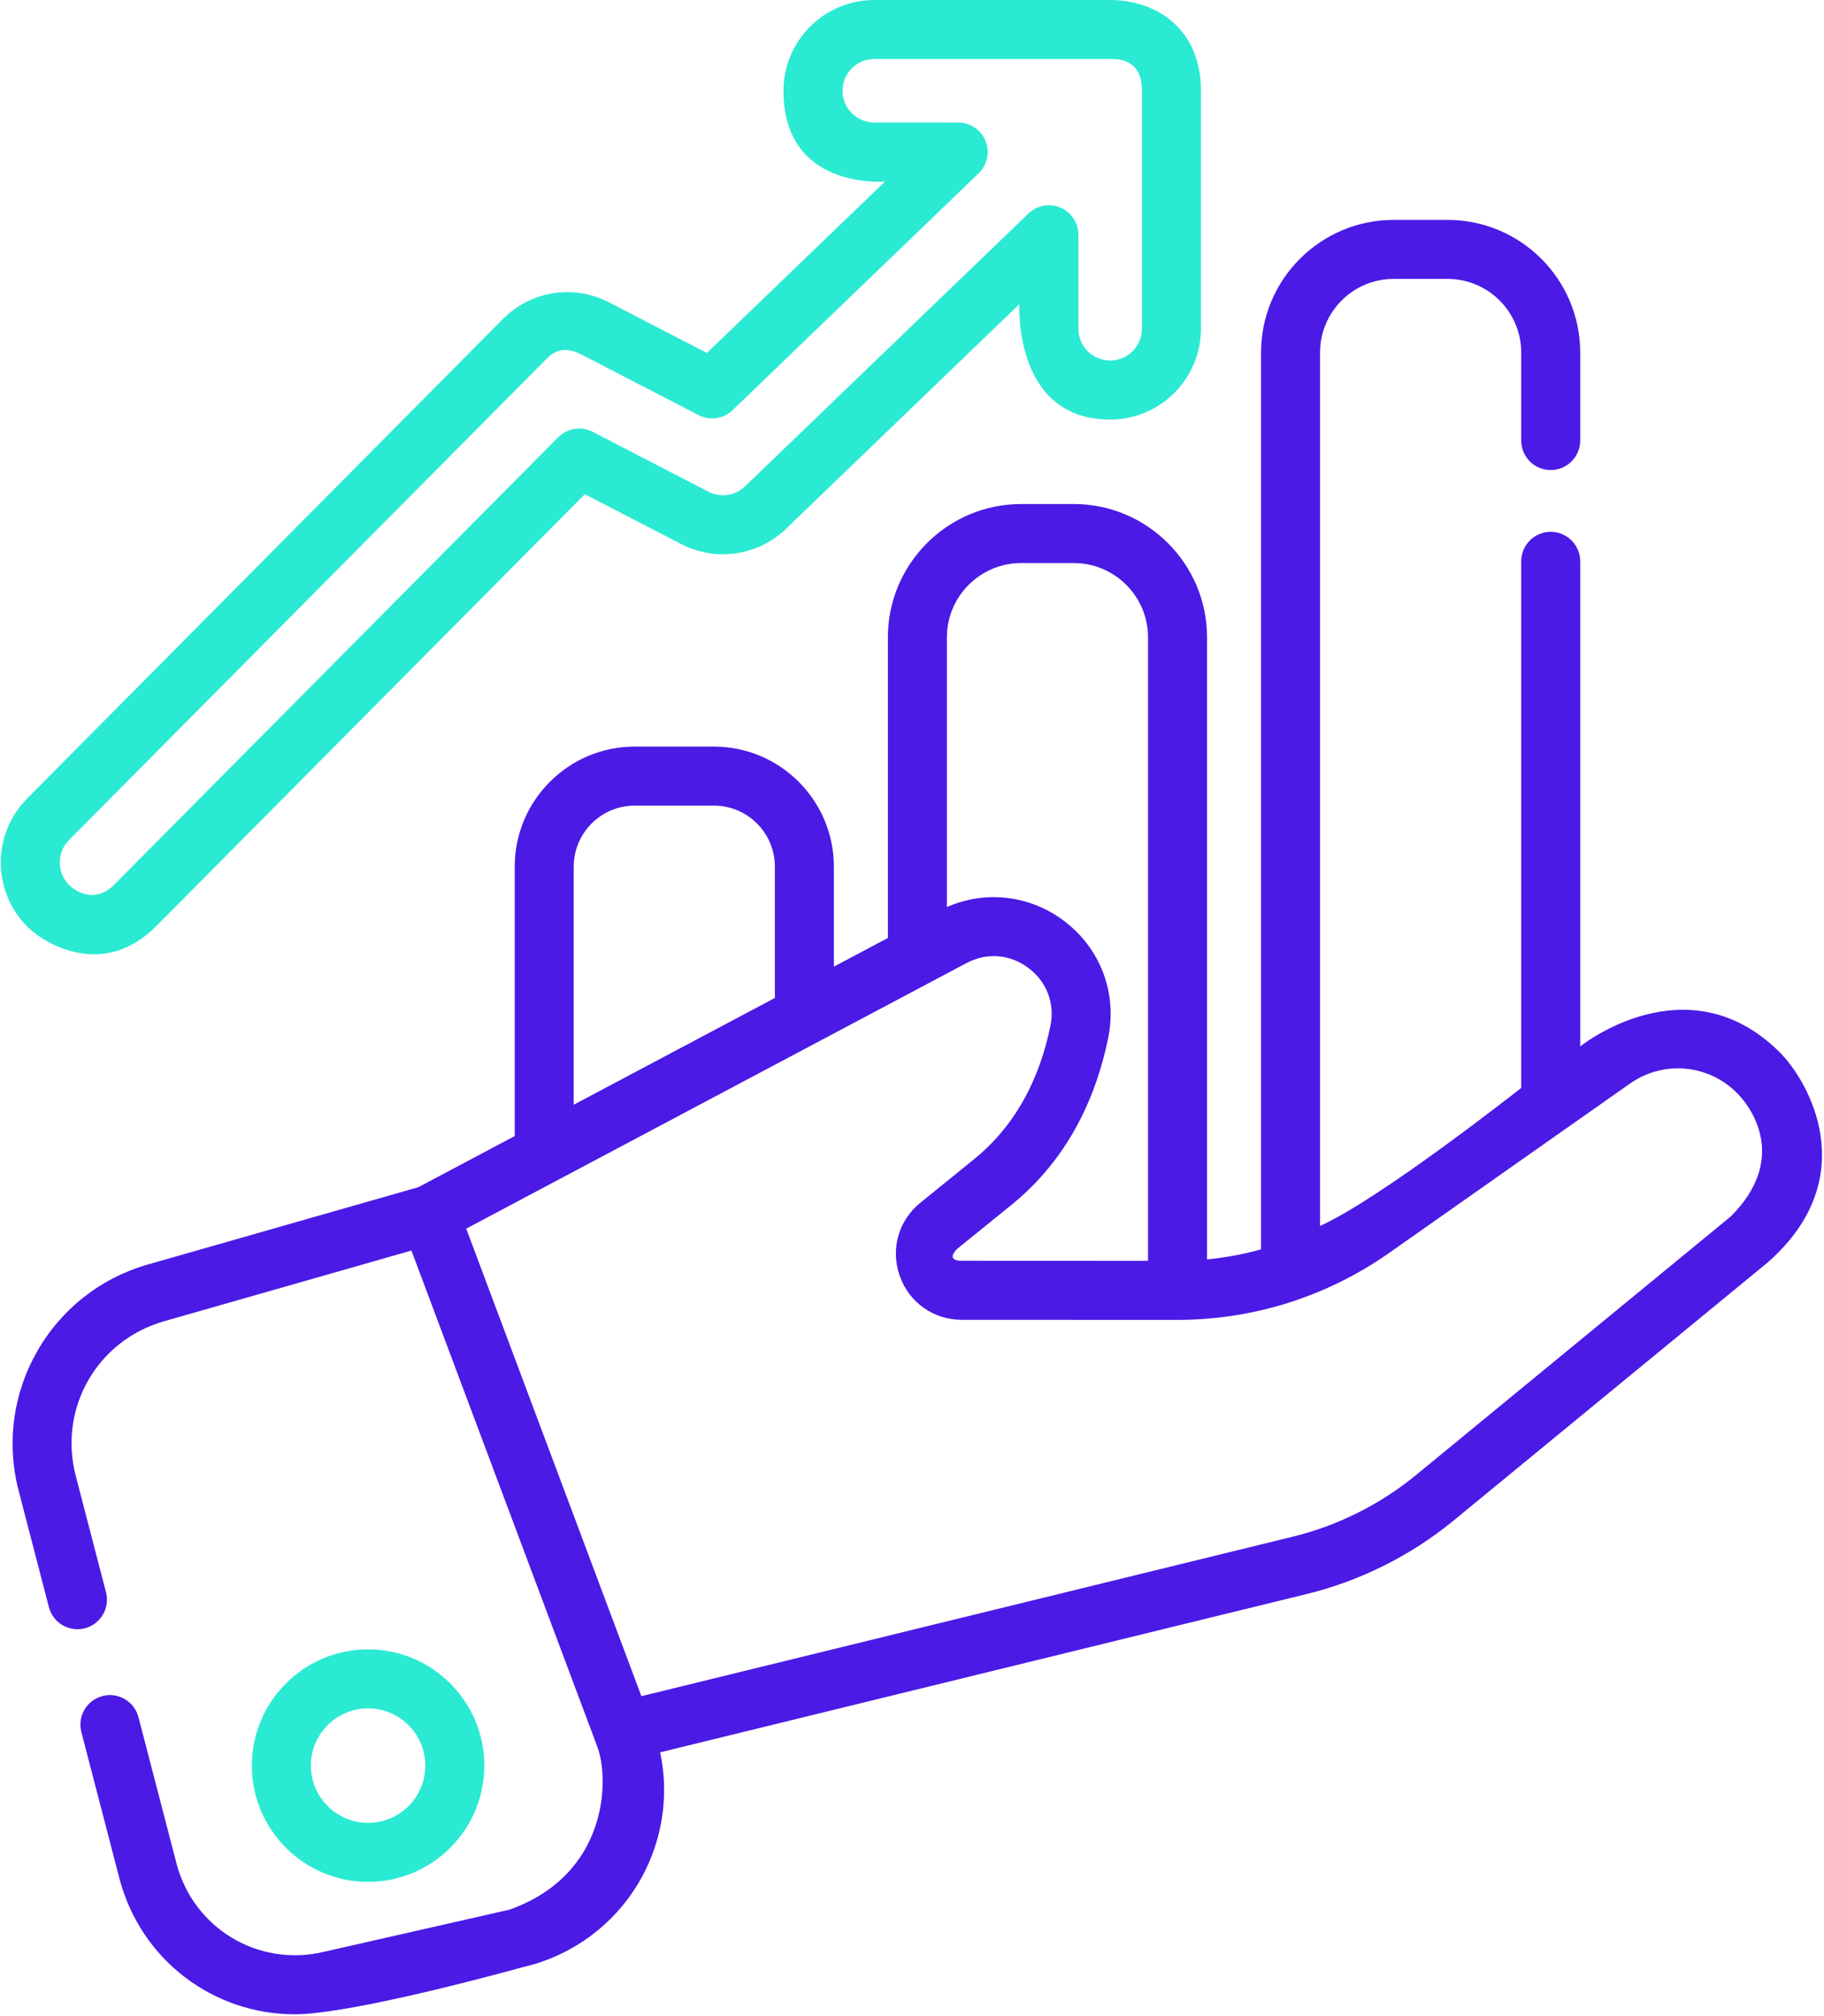
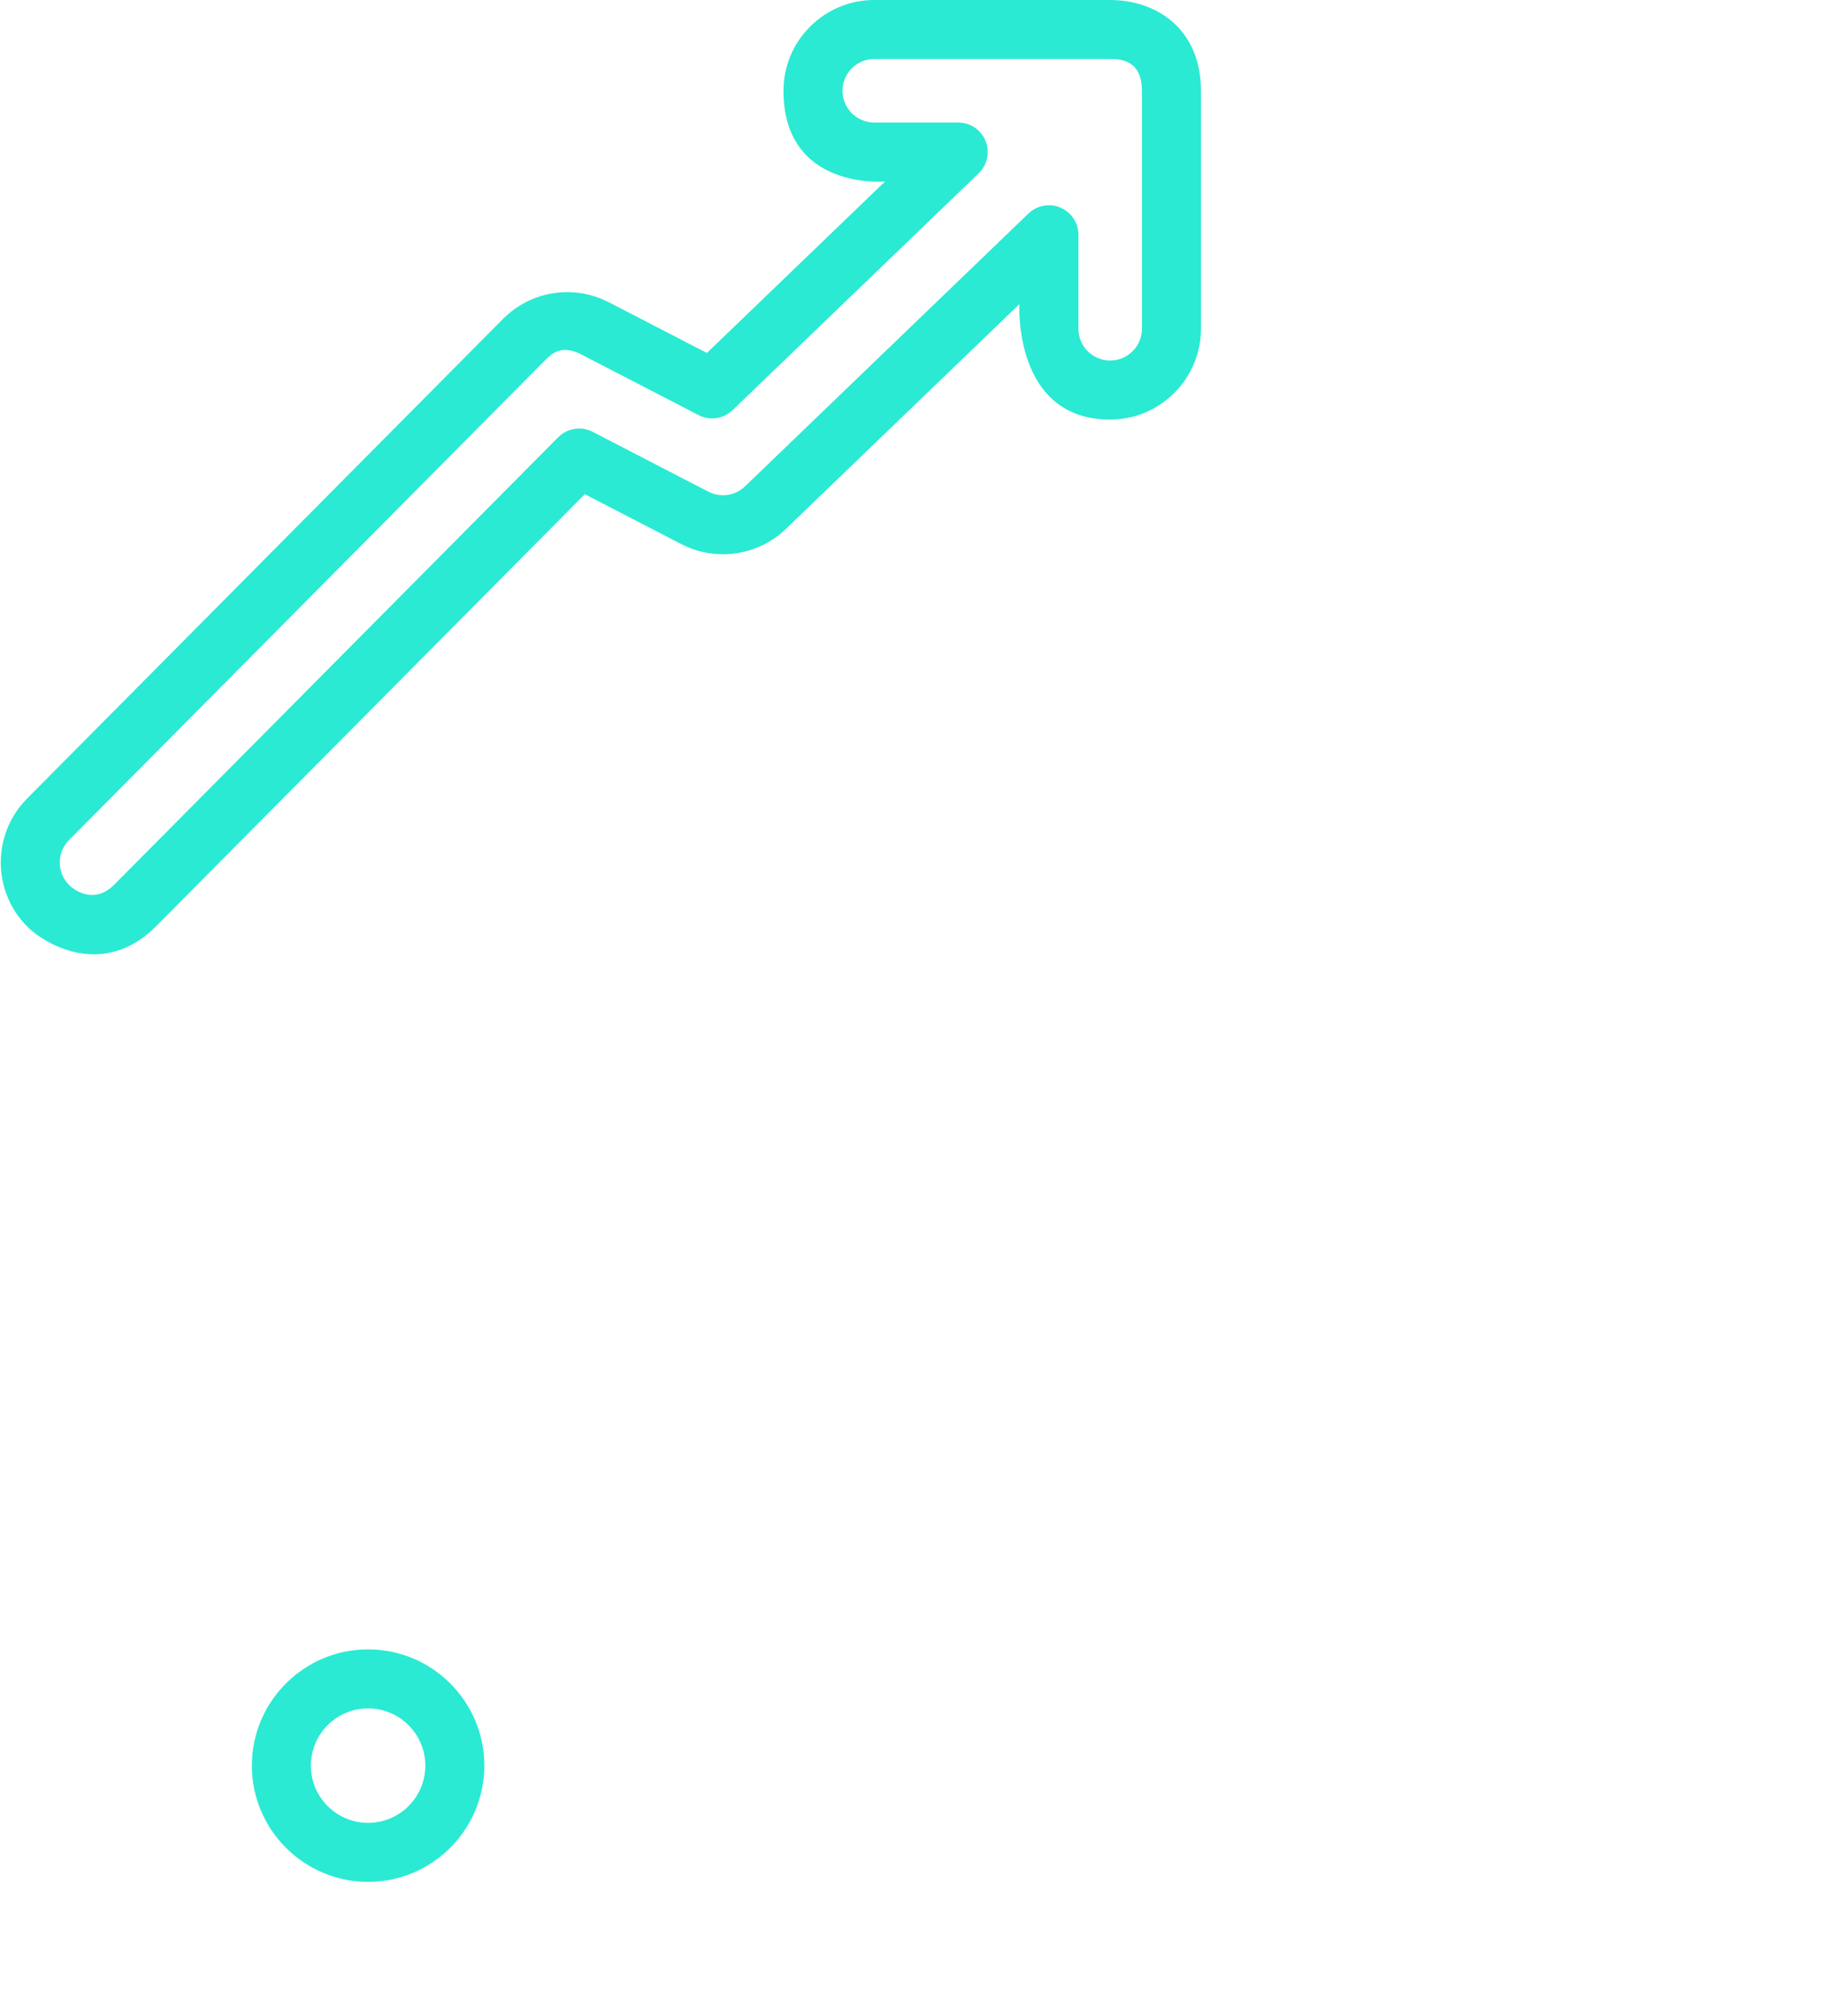
<svg xmlns="http://www.w3.org/2000/svg" width="617" height="682" viewBox="0 0 617 682" fill="none">
-   <path d="M602.035 355.946C570.726 324.778 534.531 353.95 534.531 353.95V189.869C534.531 184.359 530.066 179.889 524.556 179.889C519.04 179.889 514.575 184.359 514.575 189.869V367.99C514.575 367.99 466.986 405.506 446.531 414.675V119.241C446.531 105.508 457.702 94.337 471.435 94.337H489.671C503.404 94.337 514.575 105.508 514.575 119.241V149.011C514.575 154.527 519.04 158.992 524.556 158.992C530.066 158.992 534.531 154.527 534.531 149.011V119.241C534.531 94.503 514.409 74.381 489.671 74.381H471.435C446.697 74.381 426.57 94.503 426.57 119.241V422.587C420.618 424.256 414.51 425.389 408.303 425.987V215.579C408.303 190.716 388.077 170.49 363.219 170.49H345.426C320.568 170.49 300.342 190.716 300.342 215.579V317.266L282.07 326.966V293.126C282.07 270.743 263.861 252.533 241.483 252.533H214.702C192.318 252.533 174.114 270.743 174.114 293.126V384.271L141.527 401.565L50.018 427.718C34.096 432.266 20.799 442.694 12.586 457.072C4.367 471.455 2.137 488.204 6.306 504.23L16.542 543.611C17.924 548.945 23.372 552.141 28.711 550.759C34.044 549.371 37.246 543.923 35.858 538.585L25.623 499.208C19.686 476.367 32.812 453.391 55.507 446.909L139.172 422.998L202.055 590.826C206.265 602.065 205.6 634.127 172.337 645.943L109.111 660.305C87.076 665.306 65.363 652.097 59.676 630.223L46.842 580.835C45.454 575.502 40.006 572.3 34.673 573.683C29.334 575.071 26.137 580.518 27.52 585.857L40.36 635.25C47.575 662.998 72.225 681.332 99.666 681.332C119.83 681.332 176.76 665.405 176.76 665.405C194.086 661.475 208.859 650.247 217.285 634.611C224.241 621.709 226.304 606.863 223.32 592.719L442.06 539.167C460.15 534.733 477.325 526.14 491.713 514.314L598.162 426.849C630.614 398.067 611.579 365.443 602.035 355.946ZM345.426 190.451H363.219C377.073 190.451 388.342 201.726 388.342 215.579V426.486L325.366 426.46C319.581 426.408 323.583 422.587 323.9 422.327L342.037 407.637C358.957 393.929 370.008 374.873 374.879 350.987C377.972 335.834 372.191 320.666 359.804 311.403C348.233 302.753 333.351 301.09 320.303 306.808V215.579C320.303 201.726 331.573 190.451 345.426 190.451ZM194.075 293.126C194.075 281.752 203.328 272.494 214.702 272.494H241.483C252.857 272.494 262.115 281.752 262.115 293.126V337.56L194.07 373.677V293.126H194.075ZM585.494 411.432L479.04 498.896C466.949 508.835 452.519 516.056 437.314 519.777L216.963 573.73L157.704 415.585L326.905 325.771C333.782 322.116 341.616 322.724 347.848 327.387C354.081 332.05 356.878 339.379 355.323 347C351.399 366.228 342.702 381.412 329.473 392.126L311.336 406.821C303.903 412.84 301.163 422.556 304.355 431.575C307.547 440.588 315.791 446.421 325.356 446.421L398.073 446.452H398.125C424.012 446.452 448.891 438.582 470.068 423.689L551.337 366.54C562.716 358.535 578.035 359.949 587.755 369.898C593.354 375.616 604.312 392.609 585.494 411.432V411.432Z" fill="#4B1AE5" />
  <path d="M163.833 597.22C163.833 575.539 146.195 557.896 124.513 557.896C102.832 557.896 85.194 575.539 85.194 597.22C85.194 618.897 102.832 636.539 124.513 636.539C146.195 636.539 163.833 618.897 163.833 597.22V597.22ZM105.155 597.22C105.155 586.543 113.836 577.857 124.513 577.857C135.185 577.857 143.872 586.543 143.872 597.22C143.872 607.892 135.191 616.578 124.513 616.578C113.836 616.578 105.155 607.892 105.155 597.22V597.22Z" fill="#2AEAD3" />
  <path d="M52.742 313.363L197.823 167.163L230.458 184.042C242.148 190.087 256.376 188.019 265.857 178.891L344.828 102.872C344.828 102.872 342.655 141.916 375.534 141.916C392.459 141.916 406.235 128.141 406.235 111.21V30.701C406.235 30.607 406.229 30.508 406.229 30.409C406.12 9.404 390.76 0 375.534 0H295.726C278.796 0 265.026 13.775 265.026 30.701C265.026 64.447 299.37 61.401 299.37 61.401L239.123 119.392L206.016 102.269C194.044 96.073 179.619 98.345 170.117 107.909L9.16 270.108C-2.764 282.127 -2.692 301.604 9.327 313.529C15.117 319.273 34.891 331.213 52.742 313.363ZM23.325 284.17L184.282 121.97C186.361 119.881 189.699 116.221 196.846 120L236.306 140.408C240.106 142.373 244.732 141.703 247.814 138.735L331.048 58.615C333.98 55.792 334.905 51.467 333.382 47.693C331.859 43.914 328.199 41.445 324.124 41.445H295.726C289.805 41.445 284.987 36.627 284.987 30.701C284.987 24.78 289.805 19.961 295.726 19.961H375.534C378.471 19.961 386.268 19.961 386.268 30.638C386.268 30.727 386.273 30.815 386.273 30.908V111.21C386.273 117.131 381.455 121.95 375.534 121.95C369.608 121.95 364.789 117.131 364.789 111.21V79.413C364.789 75.41 362.398 71.792 358.718 70.228C355.038 68.658 350.775 69.448 347.89 72.224L252.015 164.512C248.698 167.704 243.718 168.432 239.632 166.316L200.49 146.069C196.617 144.068 191.892 144.811 188.82 147.904L38.577 299.301C32.027 305.851 25.41 301.37 23.383 299.359C19.182 295.184 19.156 288.37 23.325 284.17V284.17Z" fill="#2AEAD3" />
</svg>